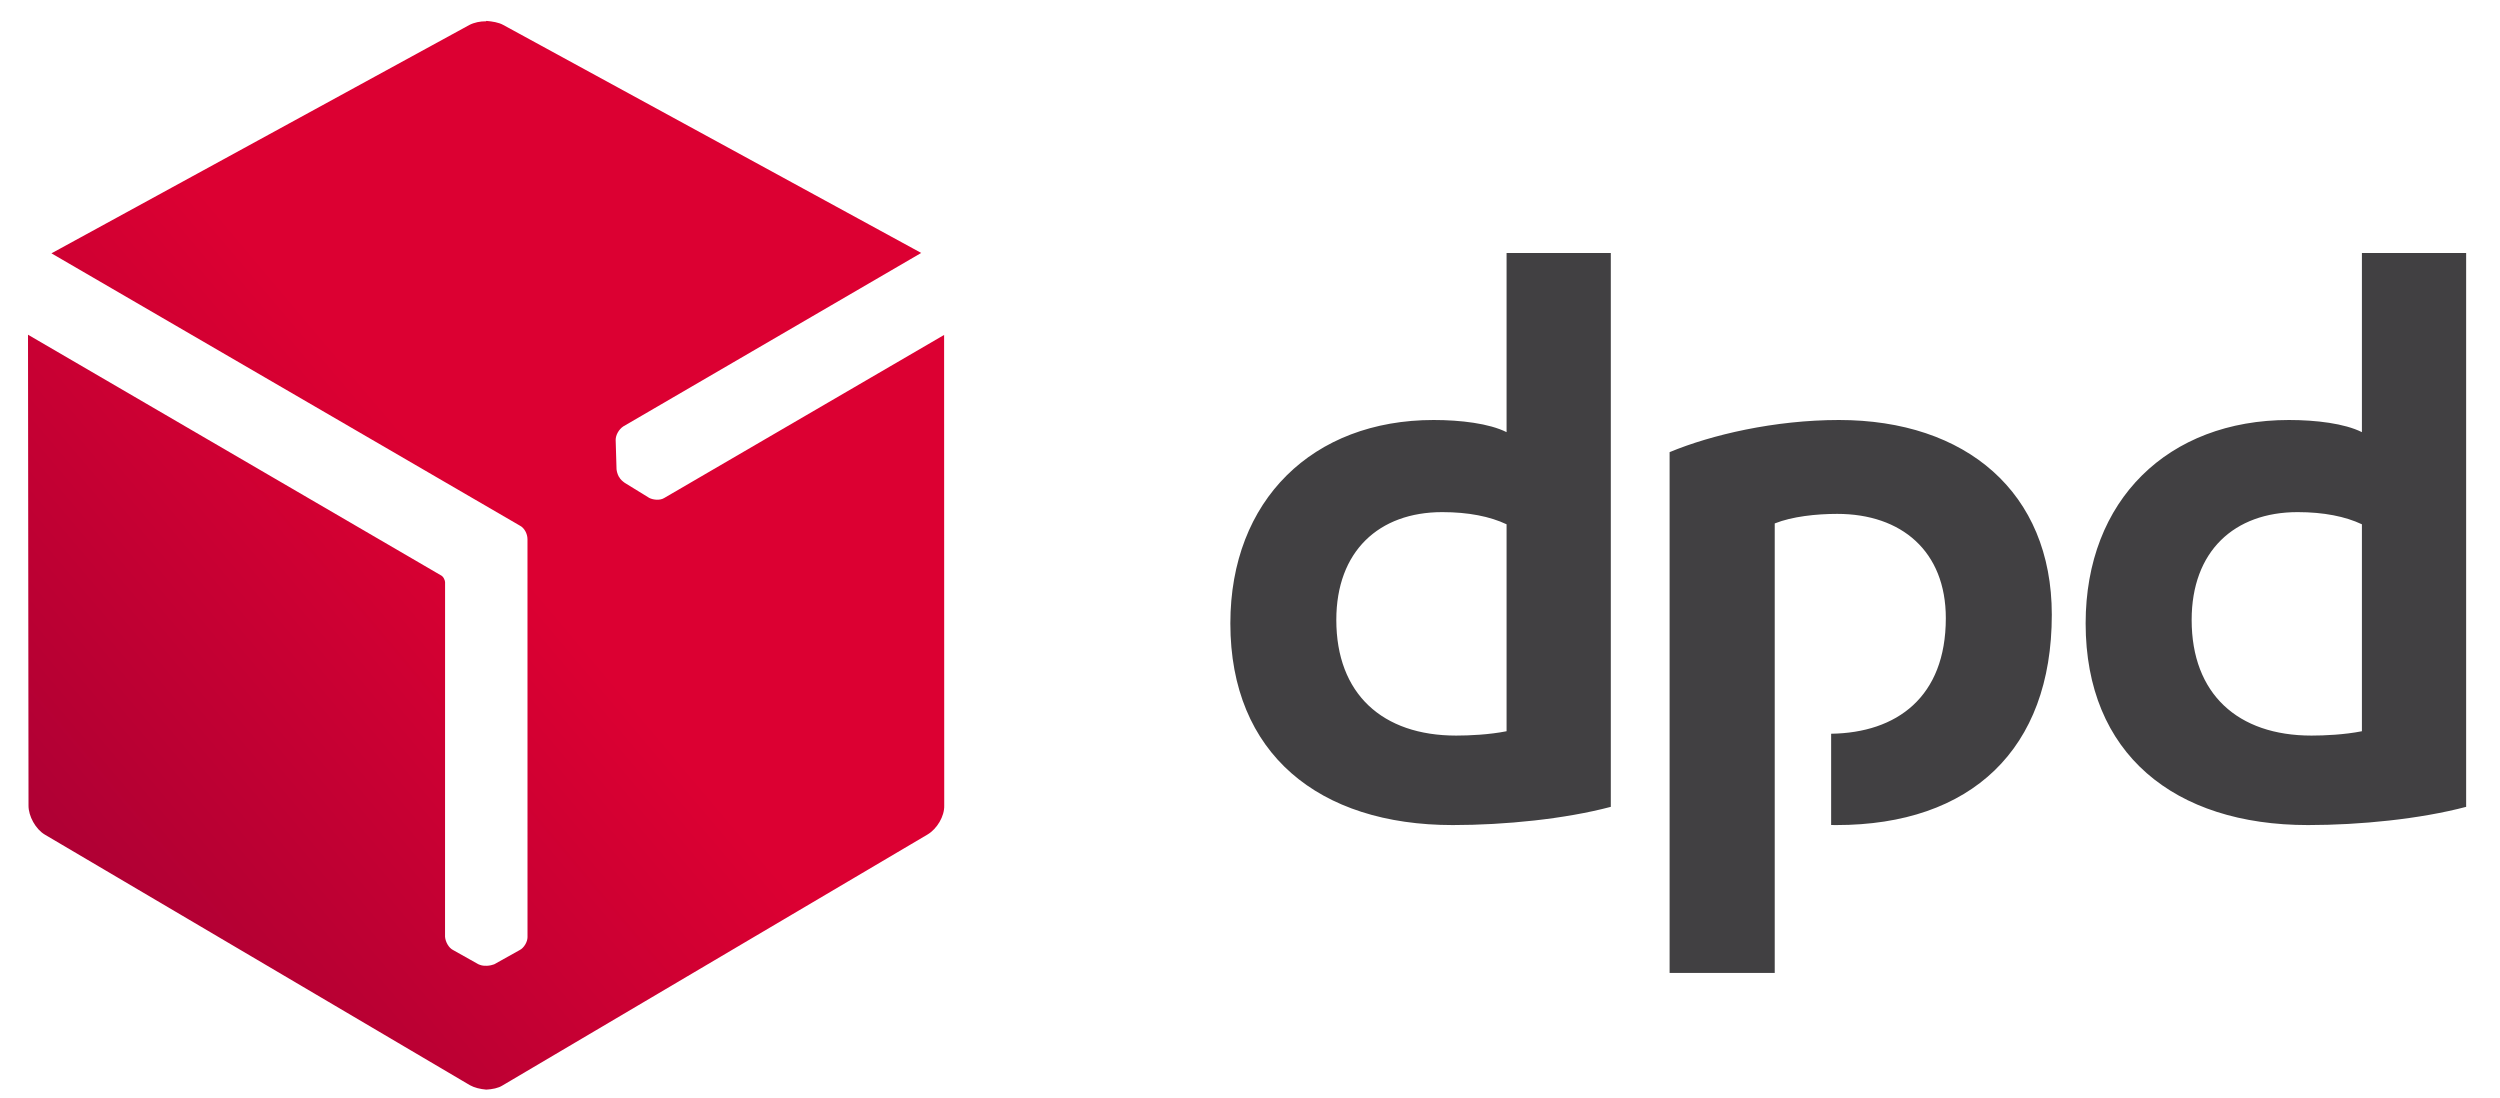
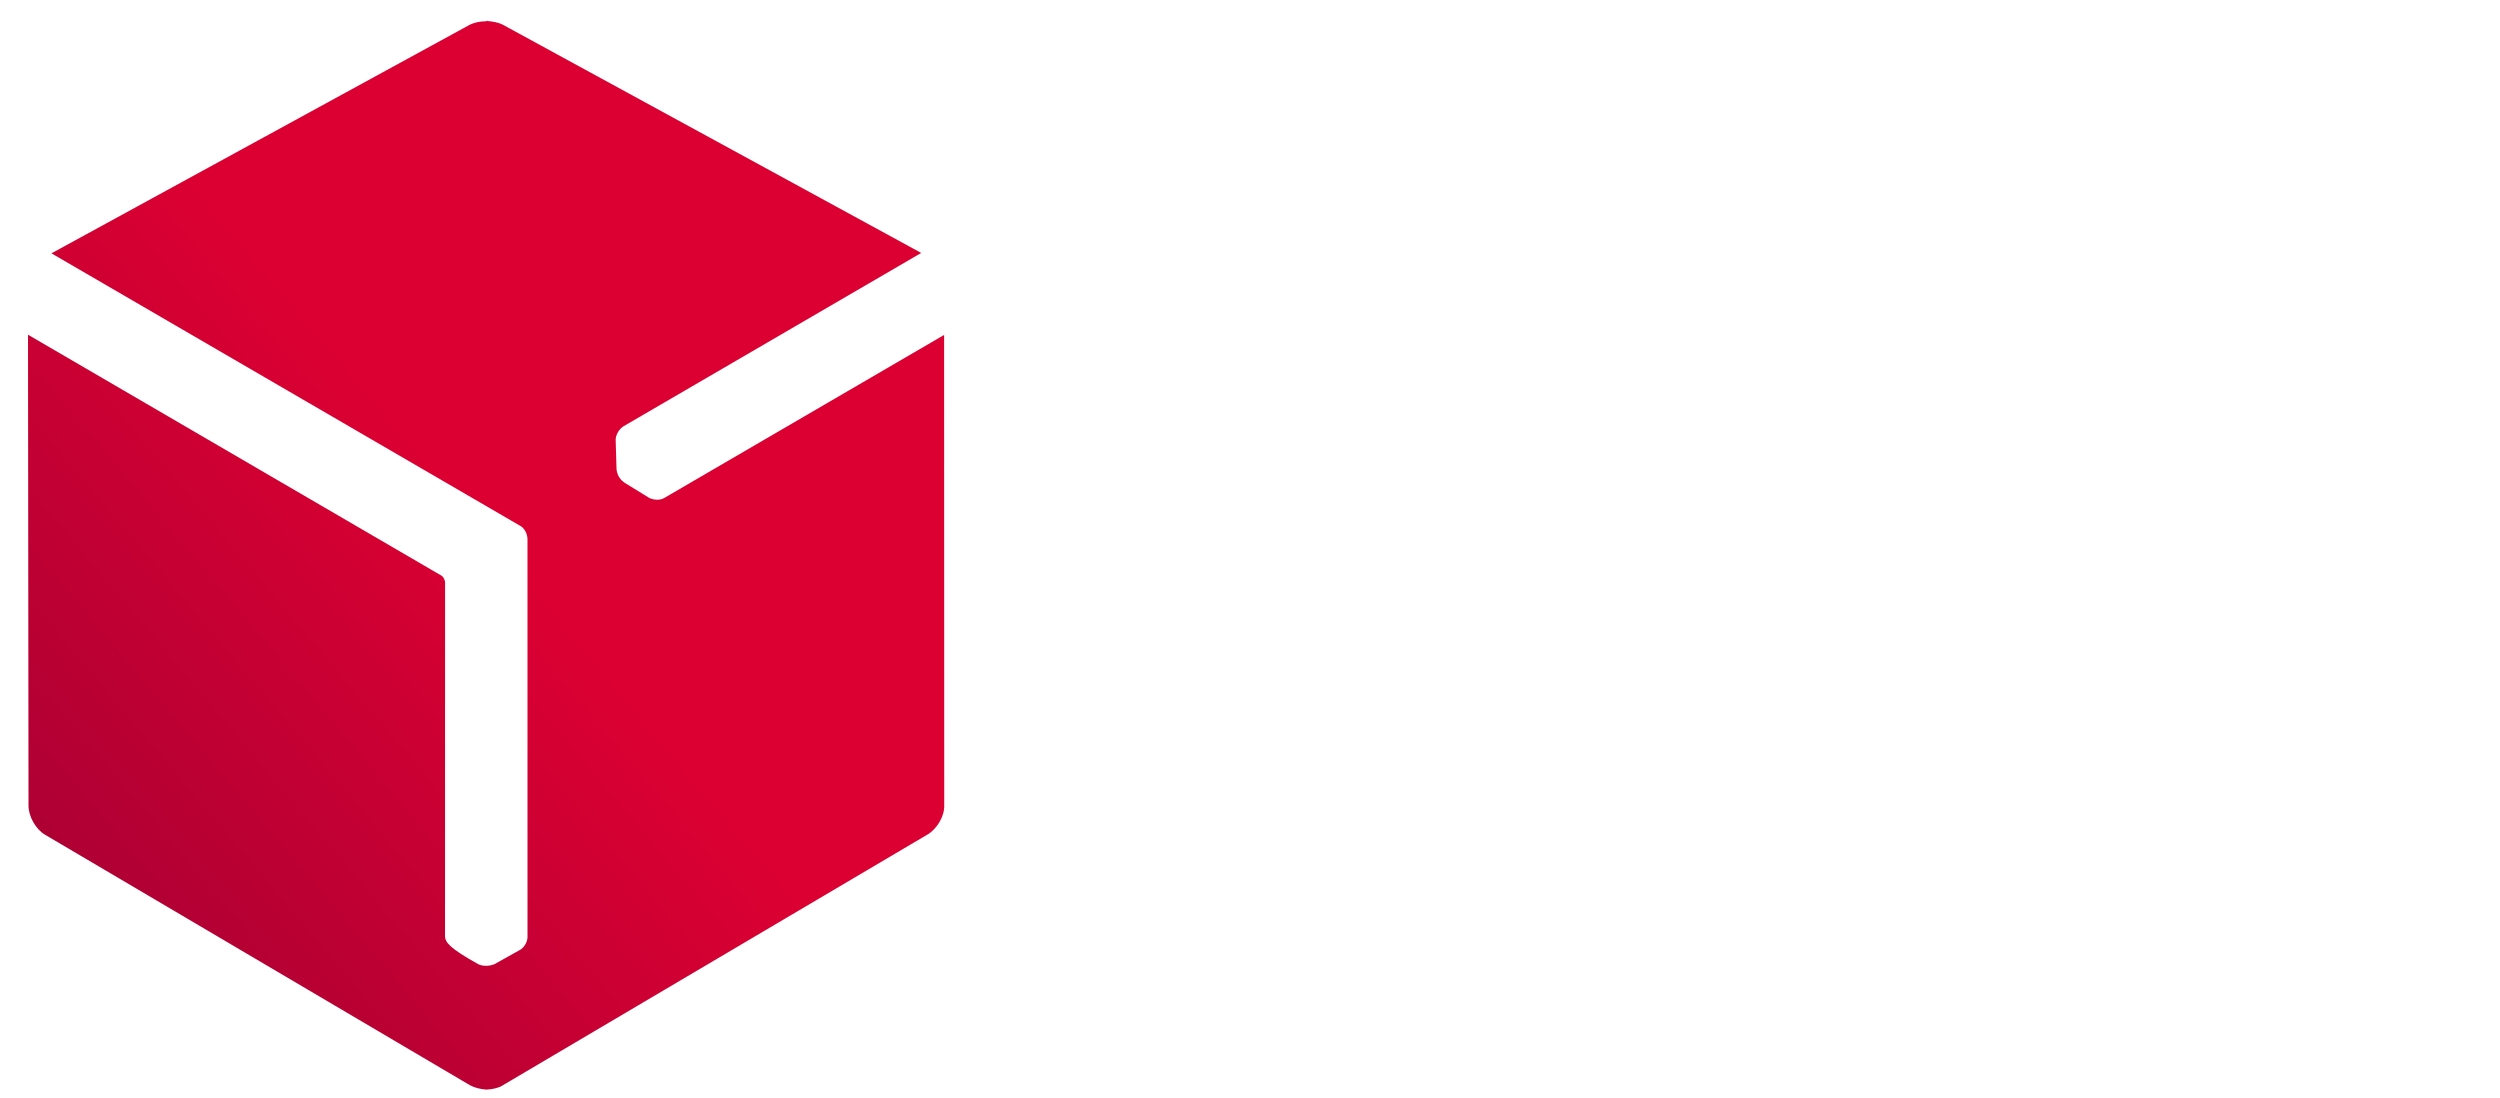
<svg xmlns="http://www.w3.org/2000/svg" xmlns:ns1="http://www.serif.com/" width="100%" height="100%" viewBox="0 0 148 65" version="1.1" xml:space="preserve" style="fill-rule:evenodd;clip-rule:evenodd;stroke-linejoin:round;stroke-miterlimit:2;">
  <g transform="matrix(1,0,0,1,0,-327)">
    <g id="dpd" transform="matrix(0.296,0,0,0.13,0,327)">
      <rect x="0" y="0" width="500" height="500" style="fill:none;" />
      <g id="Logo-DPD" ns1:id="Logo DPD" transform="matrix(0.251,0,0,0.572,-85.923,-199.095)">
        <g transform="matrix(1,0,0,1,1756.45,907.327)">
-           <path d="M0,-142.536C13.832,-148.083 33.185,-150.143 49.798,-150.143C101.031,-150.143 136.33,-120.388 136.33,-67.116C136.33,-4.268 97.229,24.154 44.947,24.888L44.947,97.551C46.322,97.551 47.713,97.598 49.125,97.598C156.393,97.598 220.777,37.406 220.777,-69.868C220.777,-167.461 152.264,-224.887 51.203,-224.887C0,-224.887 -50.553,-213.117 -83.766,-199.29L-83.766,215.318L0,215.318L0,-142.536ZM467.874,-141.854C454.707,-148.083 437.397,-151.545 416.641,-151.545C366.117,-151.545 332.209,-120.388 332.209,-65.715C332.209,-6.875 368.885,26.36 427.722,26.36C438.093,26.36 454.025,25.645 467.874,22.896L467.874,-141.854ZM550.93,83.09C514.225,92.796 466.469,97.598 424.94,97.598C318.361,97.598 247.734,40.87 247.734,-62.963C247.734,-161.228 313.51,-224.887 409.732,-224.887C431.183,-224.887 454.025,-222.158 467.874,-215.21L467.874,-357.854L550.93,-357.854L550.93,83.09ZM-213.67,-141.854C-226.822,-148.083 -244.117,-151.545 -264.917,-151.545C-315.405,-151.545 -349.335,-120.388 -349.335,-65.715C-349.335,-6.875 -312.66,26.36 -253.822,26.36C-243.437,26.36 -227.524,25.645 -213.67,22.896L-213.67,-141.854ZM-130.614,83.09C-167.289,92.796 -215.053,97.598 -256.582,97.598C-363.182,97.598 -433.768,40.87 -433.768,-62.963C-433.768,-161.228 -368.021,-224.887 -271.799,-224.887C-250.347,-224.887 -227.524,-222.158 -213.67,-215.21L-213.67,-357.854L-130.614,-357.854L-130.614,83.09Z" style="fill:rgb(65,64,66);fill-rule:nonzero;" />
-         </g>
+           </g>
        <g transform="matrix(369.519,-310.063,-310.063,-369.519,369.143,1087.44)">
-           <path d="M1.51,0.68L0.739,0.835L1.043,-0.007C1.046,-0.014 1.044,-0.025 1.038,-0.032L0.616,-0.535C0.611,-0.541 0.6,-0.545 0.592,-0.543L0.545,-0.534C0.542,-0.533 0.538,-0.531 0.534,-0.528L0.533,-0.527C0.529,-0.524 0.527,-0.521 0.525,-0.517L0.508,-0.472C0.505,-0.465 0.507,-0.454 0.512,-0.447L0.888,0.001C0.891,0.005 0.892,0.011 0.89,0.015L0.623,0.757L0.124,0.161C0.113,0.148 0.108,0.124 0.114,0.107L0.386,-0.661C0.389,-0.669 0.395,-0.677 0.402,-0.684C0.41,-0.69 0.419,-0.695 0.427,-0.696L1.231,-0.83C1.249,-0.833 1.272,-0.825 1.283,-0.811L1.782,-0.216L1.255,-0.125C1.247,-0.124 1.239,-0.116 1.236,-0.109L1.221,-0.064C1.22,-0.06 1.219,-0.055 1.22,-0.051C1.22,-0.051 1.22,-0.05 1.22,-0.05C1.221,-0.045 1.223,-0.041 1.225,-0.038L1.255,-0C1.26,0.006 1.27,0.01 1.279,0.009L1.84,-0.088L1.553,0.644C1.55,0.652 1.543,0.66 1.536,0.667C1.536,0.667 1.536,0.667 1.535,0.667C1.528,0.673 1.519,0.678 1.51,0.68Z" style="fill:url(#_Linear1);fill-rule:nonzero;" />
+           <path d="M1.51,0.68L0.739,0.835L1.043,-0.007C1.046,-0.014 1.044,-0.025 1.038,-0.032L0.616,-0.535C0.611,-0.541 0.6,-0.545 0.592,-0.543L0.545,-0.534C0.542,-0.533 0.538,-0.531 0.534,-0.528L0.533,-0.527C0.529,-0.524 0.527,-0.521 0.525,-0.517C0.505,-0.465 0.507,-0.454 0.512,-0.447L0.888,0.001C0.891,0.005 0.892,0.011 0.89,0.015L0.623,0.757L0.124,0.161C0.113,0.148 0.108,0.124 0.114,0.107L0.386,-0.661C0.389,-0.669 0.395,-0.677 0.402,-0.684C0.41,-0.69 0.419,-0.695 0.427,-0.696L1.231,-0.83C1.249,-0.833 1.272,-0.825 1.283,-0.811L1.782,-0.216L1.255,-0.125C1.247,-0.124 1.239,-0.116 1.236,-0.109L1.221,-0.064C1.22,-0.06 1.219,-0.055 1.22,-0.051C1.22,-0.051 1.22,-0.05 1.22,-0.05C1.221,-0.045 1.223,-0.041 1.225,-0.038L1.255,-0C1.26,0.006 1.27,0.01 1.279,0.009L1.84,-0.088L1.553,0.644C1.55,0.652 1.543,0.66 1.536,0.667C1.536,0.667 1.536,0.667 1.535,0.667C1.528,0.673 1.519,0.678 1.51,0.68Z" style="fill:url(#_Linear1);fill-rule:nonzero;" />
        </g>
      </g>
    </g>
  </g>
  <defs>
    <linearGradient id="_Linear1" x1="0" y1="0" x2="1" y2="0" gradientUnits="userSpaceOnUse" gradientTransform="matrix(1,-5.55112e-17,-5.55112e-17,-1,0,0.002)">
      <stop offset="0" style="stop-color:rgb(169,0,52);stop-opacity:1" />
      <stop offset="1" style="stop-color:rgb(220,0,50);stop-opacity:1" />
    </linearGradient>
  </defs>
</svg>